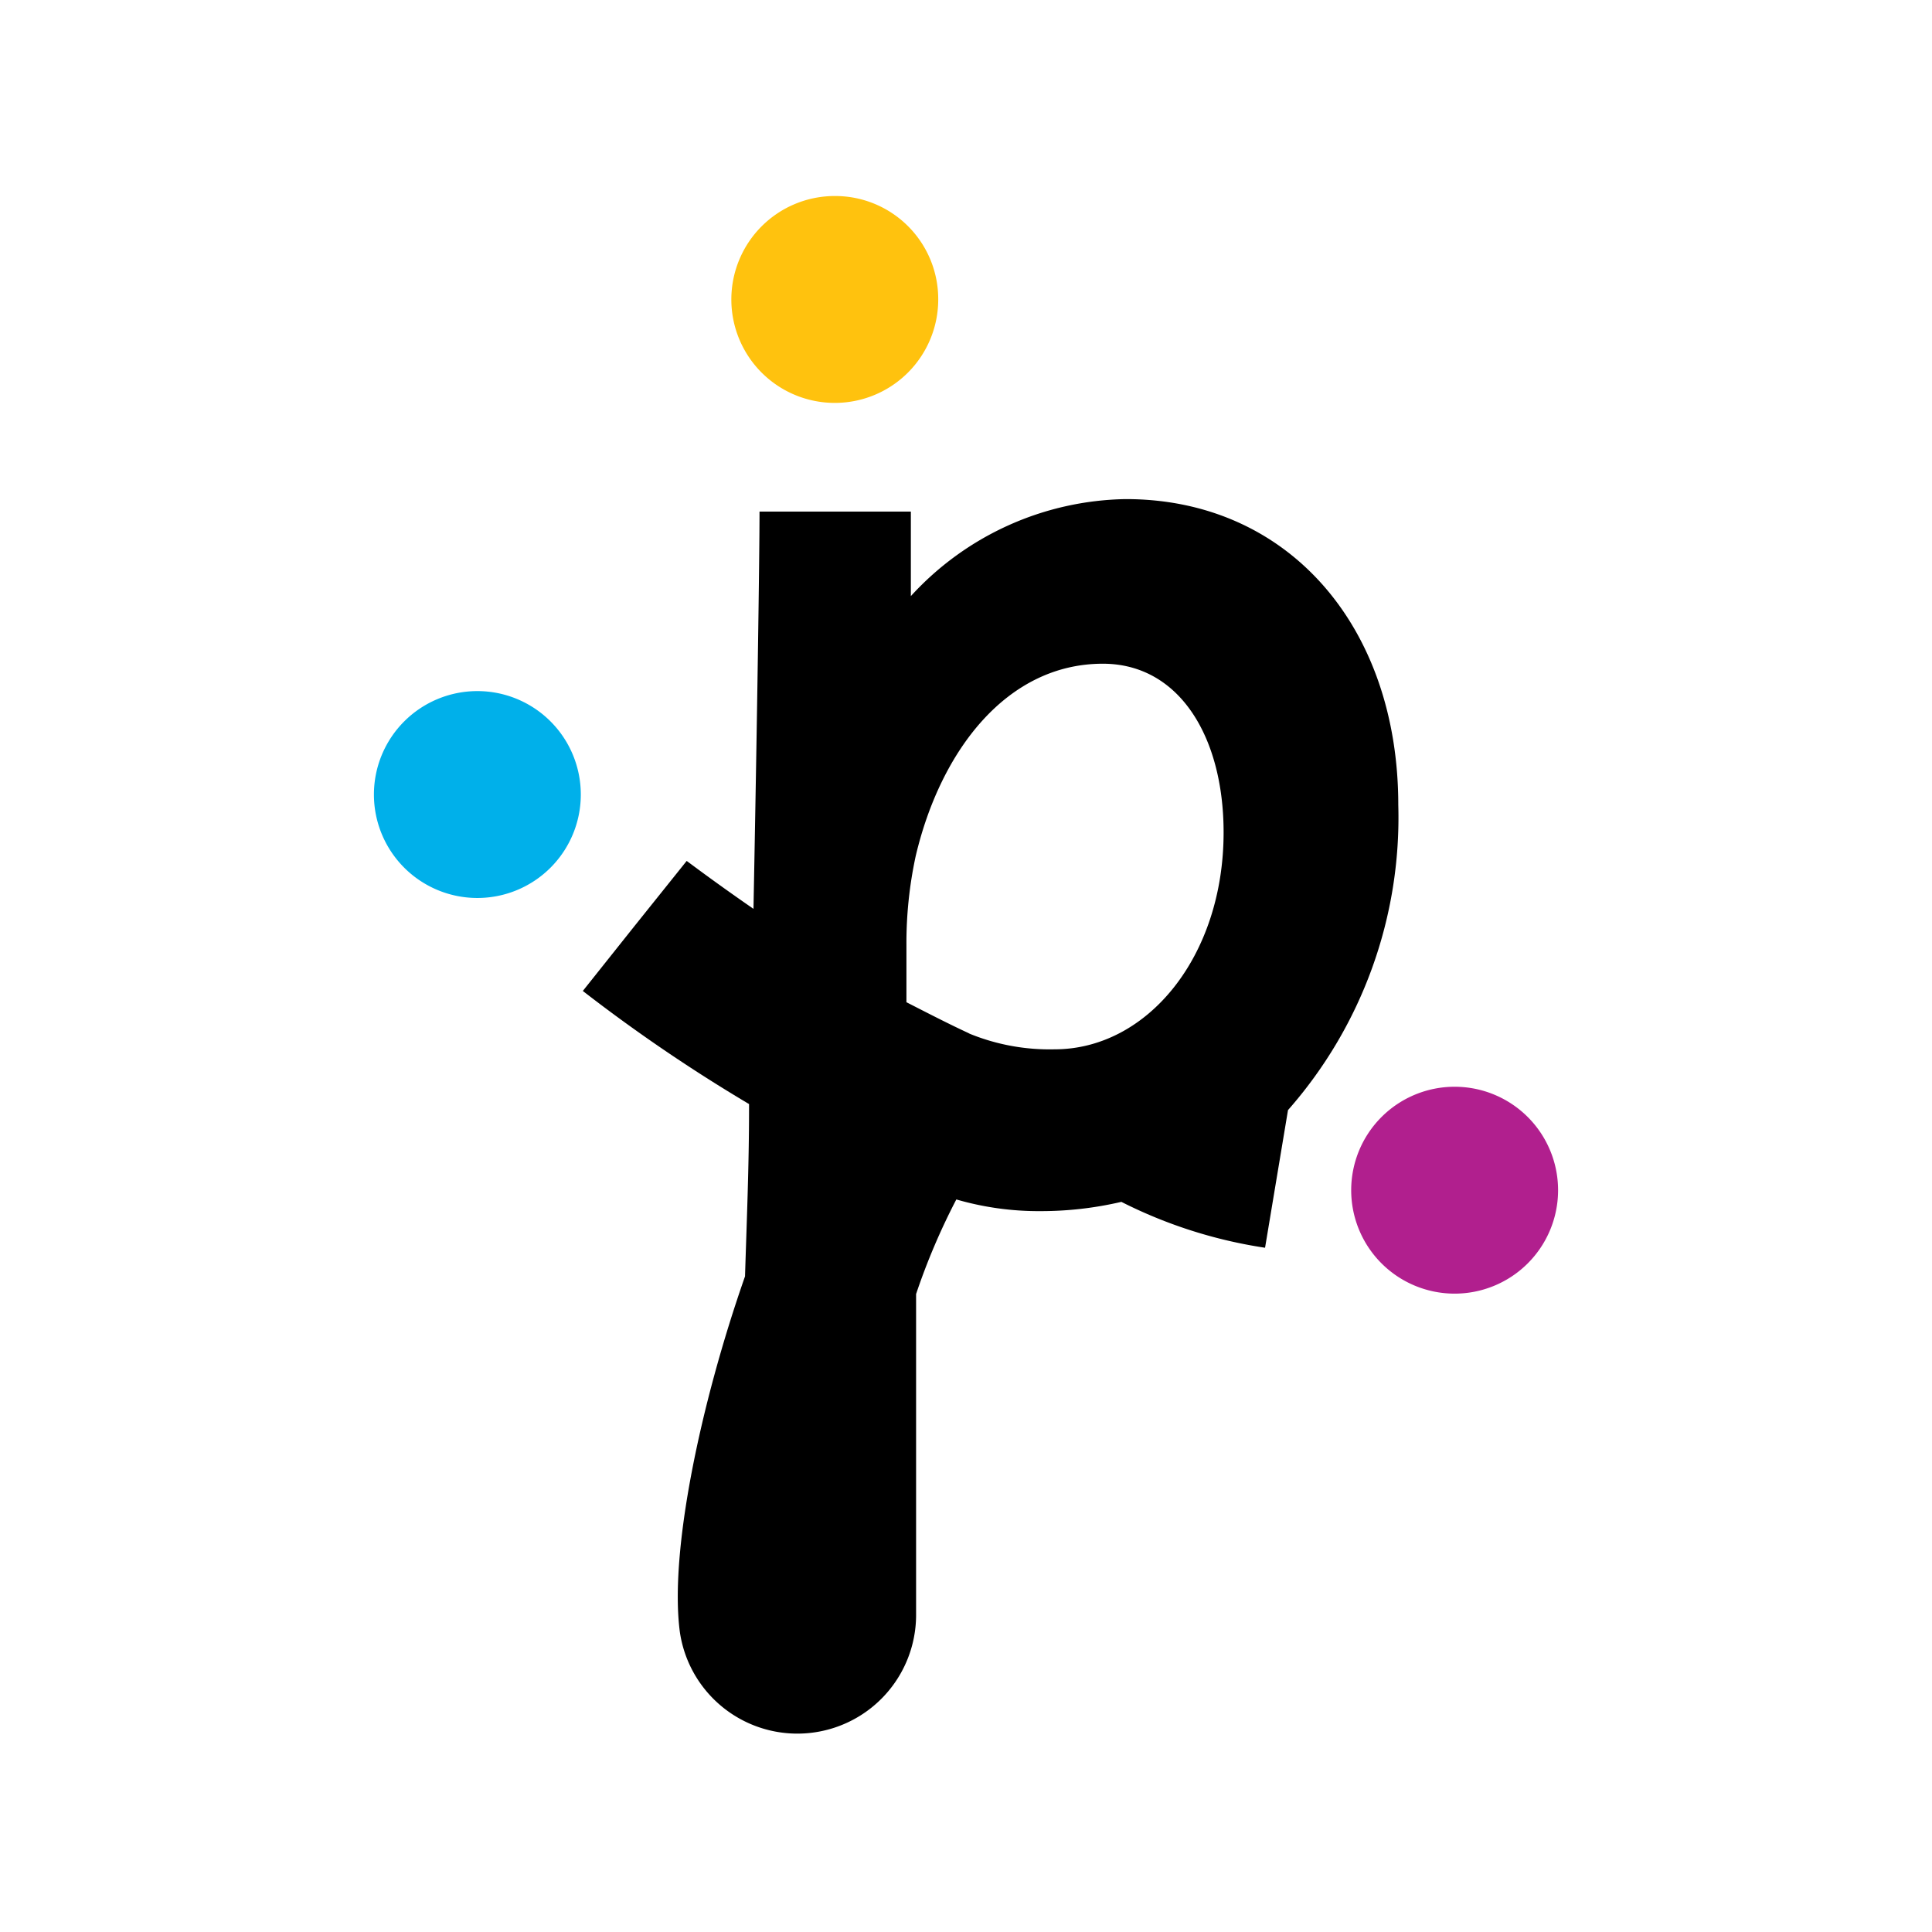
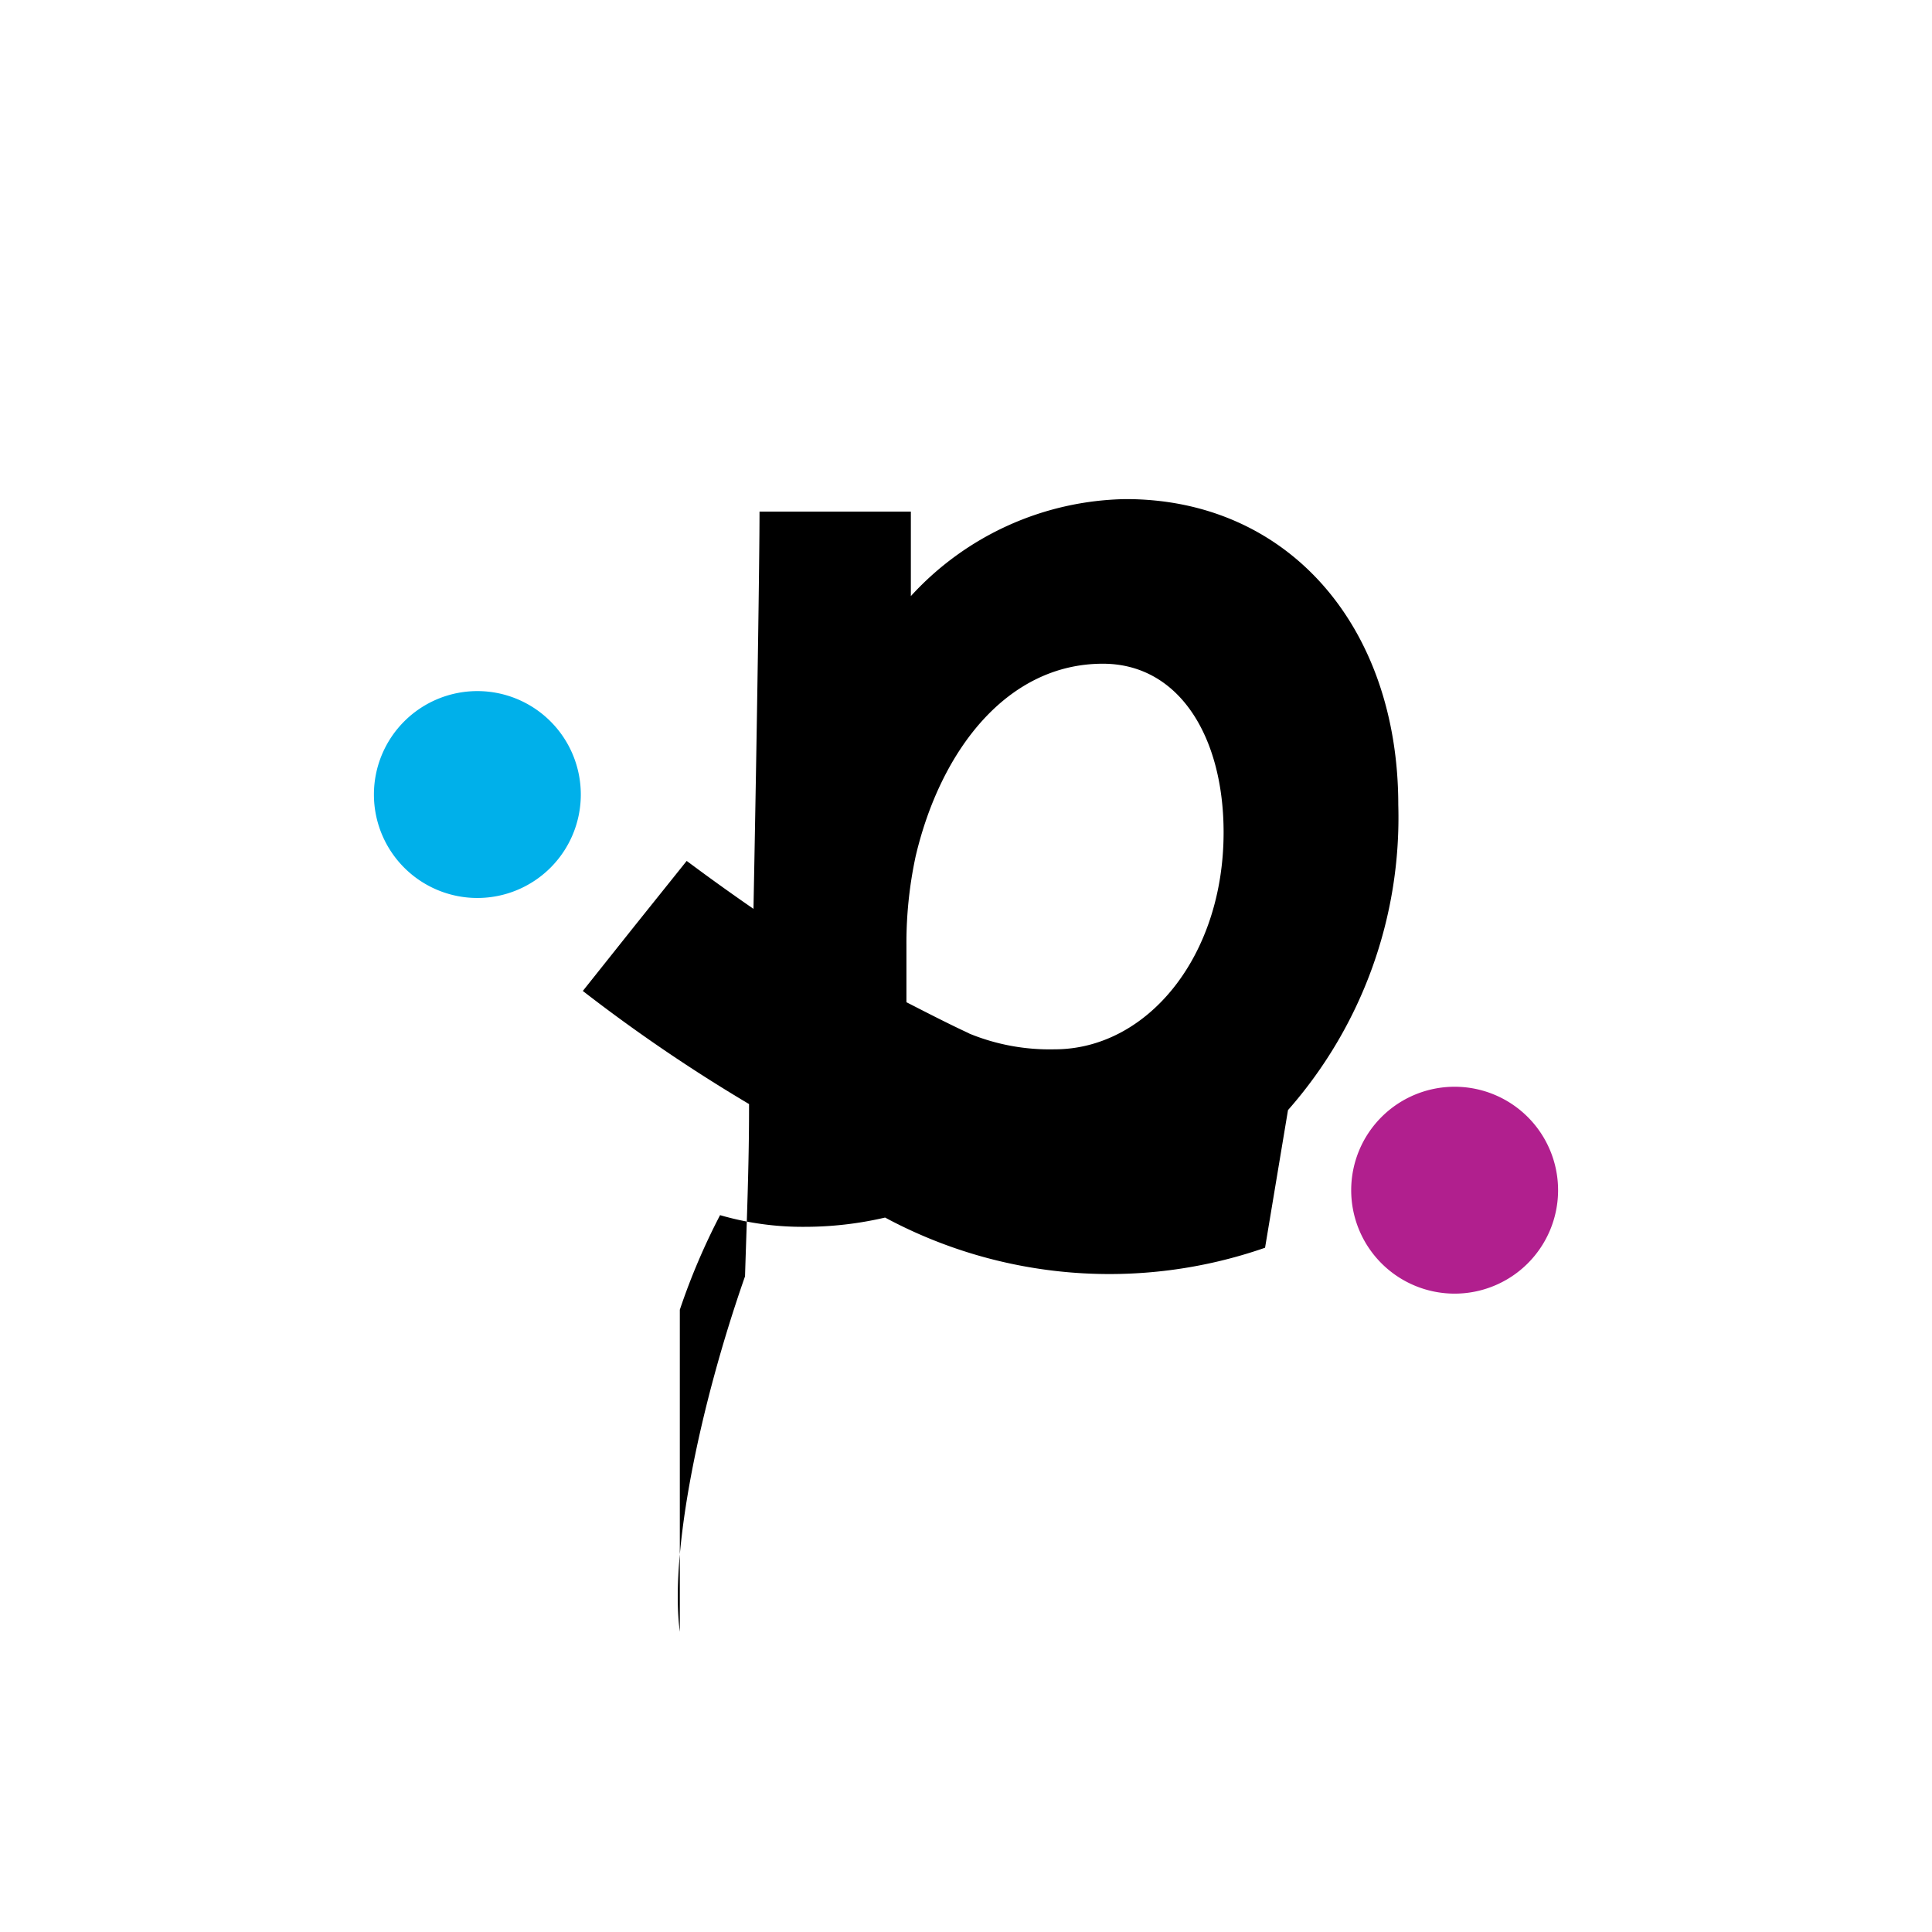
<svg xmlns="http://www.w3.org/2000/svg" viewBox="0 0 48 48">
  <defs>
    <style>
      path:last-child { fill: black }
      @media (prefers-color-scheme: dark) {
        path:last-child { fill: white }
      }
    </style>
  </defs>
-   <path d="M23.31 7.44a2.57 2.57 0 11-2.56-2.57 2.56 2.56 0 012.56 2.57" fill="#ffc20e" />
  <path d="M38.71 29.59A2.57 2.57 0 1136.14 27a2.57 2.57 0 012.57 2.56" fill="#b11f8e" />
  <path d="M14.43 19.74a2.57 2.57 0 11-2.57-2.57 2.57 2.57 0 012.57 2.57" fill="#00b0ea" />
-   <path d="M24.09 25.68c-.54-.25-1.06-.52-1.57-.78v-1.42a10.24 10.24 0 01.23-2.21c.62-2.63 2.27-4.78 4.65-4.78 1.9 0 3 1.82 3 4.19 0 3.09-1.9 5.39-4.2 5.39a5.26 5.26 0 01-2.14-.4M32 27.58A11 11 0 0034.74 20c0-4.43-2.73-7.6-6.77-7.6a7.39 7.39 0 00-5.34 2.41v-2.1h-3.76c0 1.12-.06 5.22-.15 9.87-1-.69-1.64-1.18-1.66-1.19L15.77 23l-1.29 1.62a40.43 40.43 0 004.13 2.81v.11c0 1.44-.06 2.85-.1 4.17-1.11 3.17-1.88 6.85-1.62 8.83a2.95 2.95 0 005.87-.39v-8a16.37 16.37 0 011-2.35 7.33 7.33 0 002.1.29 8.8 8.8 0 002-.23A11.77 11.77 0 0031.43 31z" />
+   <path d="M24.09 25.68c-.54-.25-1.06-.52-1.57-.78v-1.42a10.24 10.24 0 01.23-2.21c.62-2.63 2.27-4.78 4.65-4.78 1.9 0 3 1.82 3 4.19 0 3.09-1.9 5.39-4.2 5.39a5.26 5.26 0 01-2.14-.4M32 27.58A11 11 0 0034.74 20c0-4.43-2.73-7.6-6.77-7.6a7.39 7.39 0 00-5.34 2.41v-2.1h-3.76c0 1.12-.06 5.22-.15 9.87-1-.69-1.64-1.18-1.66-1.19L15.77 23l-1.29 1.62a40.43 40.43 0 004.13 2.81v.11c0 1.44-.06 2.85-.1 4.17-1.11 3.17-1.88 6.85-1.62 8.83v-8a16.37 16.37 0 011-2.35 7.33 7.33 0 002.1.29 8.8 8.8 0 002-.23A11.77 11.77 0 0031.43 31z" />
</svg>